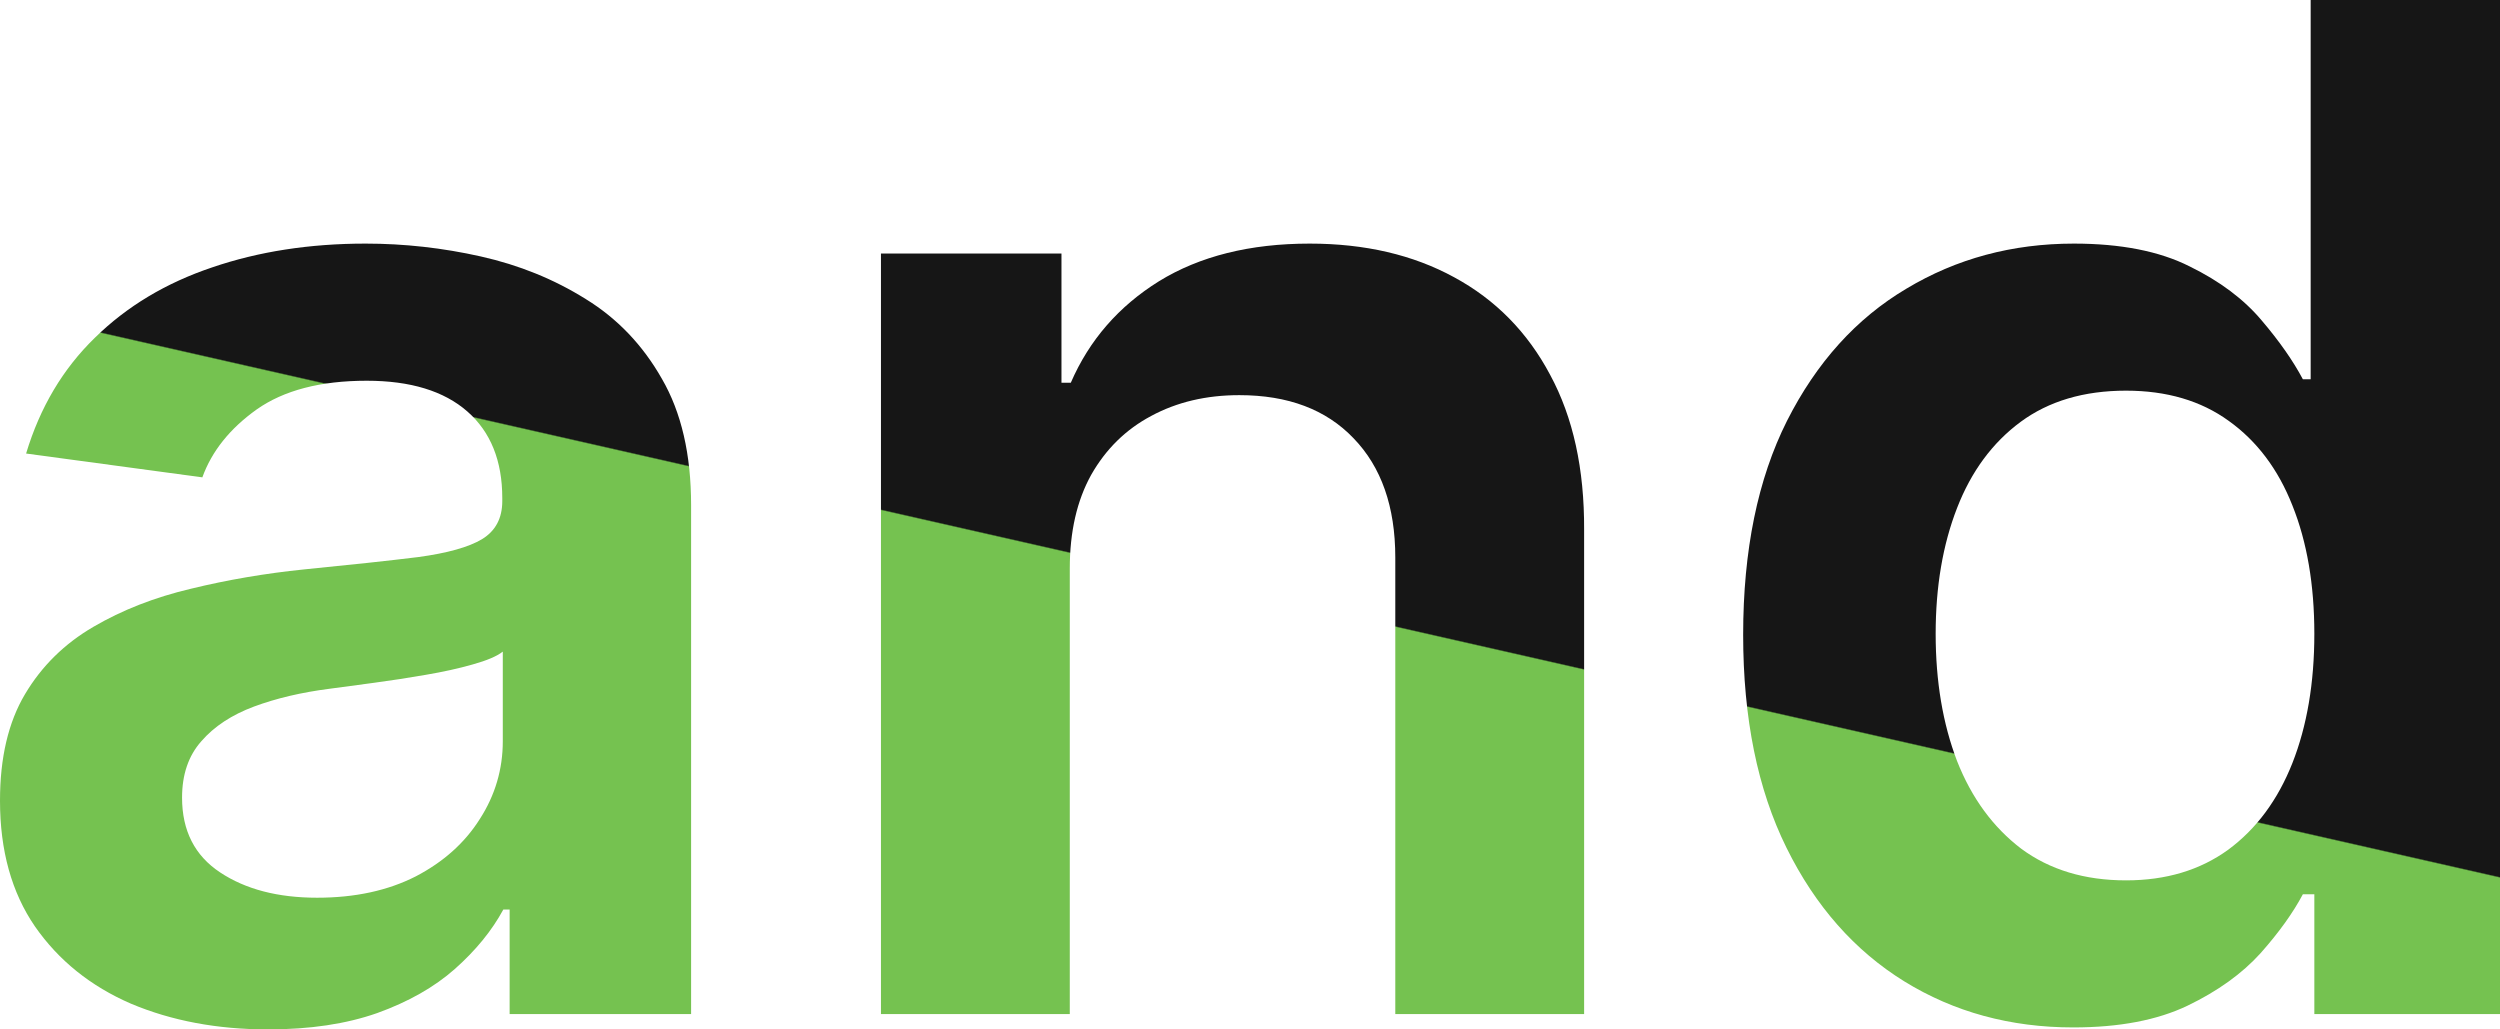
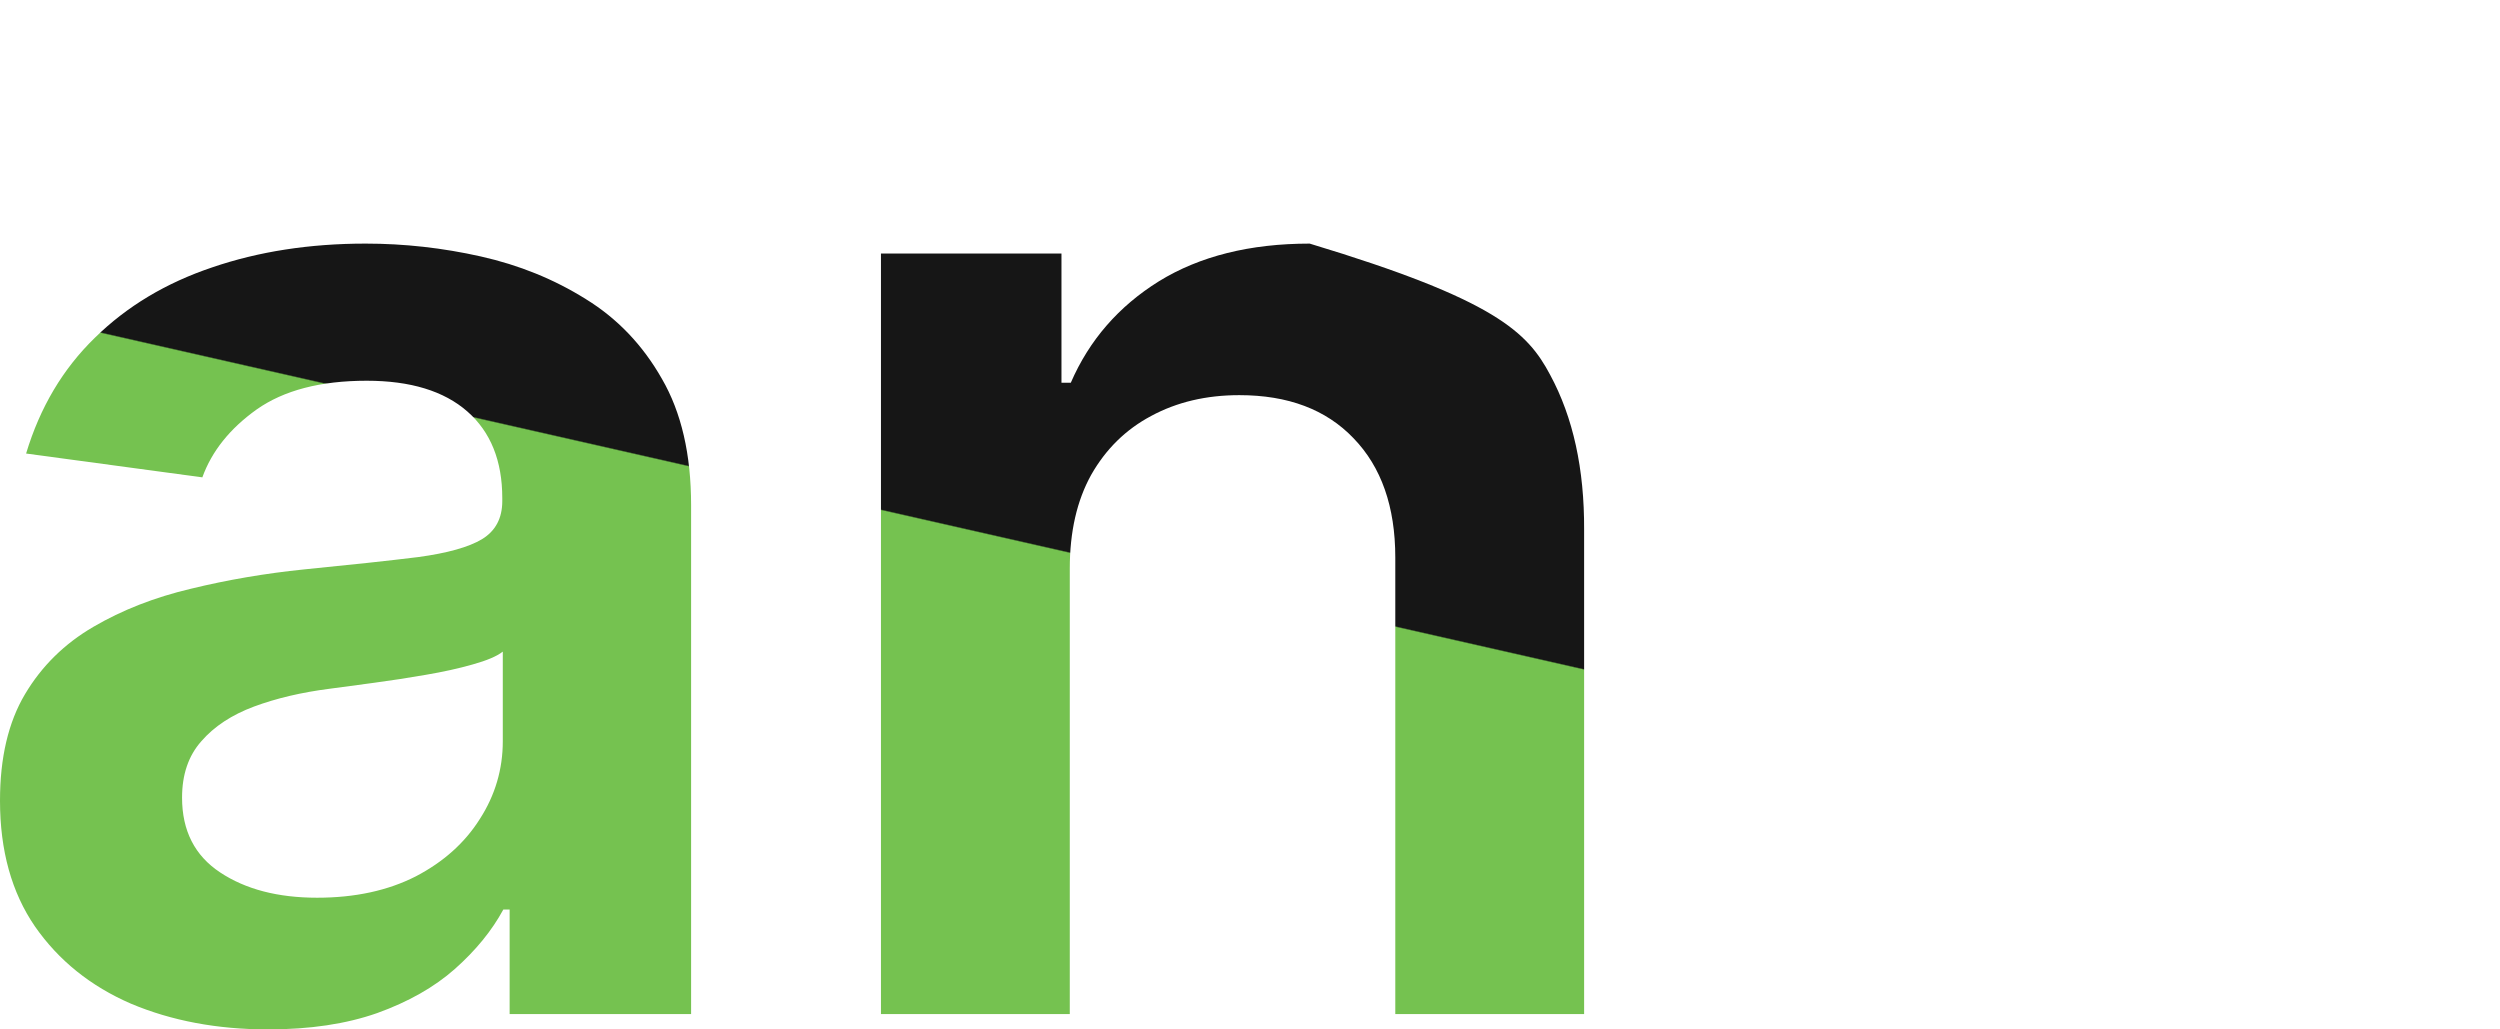
<svg xmlns="http://www.w3.org/2000/svg" width="34" height="14" viewBox="0 0 34 14" fill="none">
  <path d="M3.646 14C2.956 14 2.334 13.883 1.781 13.65C1.232 13.412 0.797 13.062 0.475 12.599C0.158 12.137 0 11.567 0 10.889C0 10.305 0.113 9.823 0.34 9.441C0.567 9.059 0.877 8.754 1.27 8.525C1.662 8.296 2.104 8.123 2.596 8.007C3.093 7.886 3.606 7.798 4.136 7.744C4.774 7.681 5.292 7.625 5.689 7.576C6.086 7.522 6.375 7.441 6.555 7.333C6.739 7.221 6.831 7.048 6.831 6.815V6.774C6.831 6.267 6.673 5.874 6.356 5.596C6.039 5.318 5.583 5.178 4.987 5.178C4.358 5.178 3.859 5.309 3.49 5.569C3.126 5.829 2.88 6.137 2.752 6.492L0.355 6.168C0.544 5.54 0.856 5.015 1.291 4.593C1.726 4.166 2.258 3.847 2.887 3.636C3.516 3.421 4.211 3.313 4.973 3.313C5.498 3.313 6.02 3.371 6.54 3.488C7.061 3.605 7.536 3.798 7.966 4.067C8.397 4.332 8.742 4.694 9.002 5.152C9.267 5.609 9.399 6.182 9.399 6.869V13.791H6.931V12.37H6.845C6.689 12.658 6.469 12.927 6.186 13.178C5.907 13.425 5.554 13.625 5.129 13.778C4.708 13.926 4.214 14 3.646 14ZM4.313 12.209C4.828 12.209 5.275 12.112 5.654 11.919C6.032 11.722 6.323 11.461 6.526 11.138C6.734 10.815 6.838 10.462 6.838 10.081V8.862C6.758 8.925 6.621 8.983 6.427 9.037C6.238 9.091 6.025 9.138 5.788 9.178C5.552 9.219 5.318 9.255 5.086 9.286C4.854 9.318 4.653 9.345 4.483 9.367C4.1 9.416 3.757 9.497 3.455 9.609C3.152 9.722 2.913 9.879 2.738 10.081C2.563 10.278 2.476 10.534 2.476 10.848C2.476 11.297 2.648 11.636 2.994 11.865C3.339 12.094 3.779 12.209 4.313 12.209Z" fill="url(#paint0_linear_141_46)" />
-   <path d="M14.549 7.731V13.791H11.981V3.448H14.436V5.205H14.563C14.814 4.626 15.214 4.166 15.762 3.825C16.316 3.484 16.999 3.313 17.812 3.313C18.564 3.313 19.219 3.466 19.777 3.771C20.34 4.076 20.775 4.519 21.082 5.098C21.395 5.677 21.548 6.379 21.544 7.205V13.791H18.976V7.582C18.976 6.891 18.786 6.35 18.408 5.96C18.035 5.569 17.517 5.374 16.855 5.374C16.405 5.374 16.006 5.468 15.656 5.657C15.31 5.841 15.039 6.108 14.84 6.458C14.646 6.808 14.549 7.232 14.549 7.731Z" fill="url(#paint1_linear_141_46)" />
-   <path d="M28.197 13.973C27.341 13.973 26.575 13.764 25.899 13.347C25.223 12.929 24.688 12.323 24.296 11.529C23.903 10.734 23.707 9.769 23.707 8.633C23.707 7.484 23.906 6.514 24.303 5.724C24.705 4.929 25.246 4.33 25.927 3.926C26.608 3.517 27.367 3.313 28.204 3.313C28.843 3.313 29.368 3.416 29.779 3.623C30.191 3.825 30.517 4.07 30.758 4.357C30.999 4.64 31.186 4.907 31.319 5.158H31.425V0H34V13.791H31.475V12.162H31.319C31.186 12.413 30.995 12.68 30.744 12.963C30.493 13.241 30.162 13.479 29.751 13.677C29.34 13.874 28.822 13.973 28.197 13.973ZM28.914 11.973C29.458 11.973 29.921 11.834 30.304 11.556C30.687 11.273 30.978 10.88 31.177 10.377C31.375 9.874 31.475 9.288 31.475 8.62C31.475 7.951 31.375 7.369 31.177 6.875C30.983 6.382 30.694 5.998 30.311 5.724C29.933 5.45 29.467 5.313 28.914 5.313C28.342 5.313 27.864 5.455 27.481 5.737C27.098 6.02 26.809 6.411 26.616 6.909C26.422 7.407 26.325 7.978 26.325 8.62C26.325 9.266 26.422 9.843 26.616 10.35C26.814 10.853 27.105 11.25 27.488 11.542C27.876 11.829 28.351 11.973 28.914 11.973Z" fill="url(#paint2_linear_141_46)" />
+   <path d="M14.549 7.731V13.791H11.981V3.448H14.436V5.205H14.563C14.814 4.626 15.214 4.166 15.762 3.825C16.316 3.484 16.999 3.313 17.812 3.313C20.34 4.076 20.775 4.519 21.082 5.098C21.395 5.677 21.548 6.379 21.544 7.205V13.791H18.976V7.582C18.976 6.891 18.786 6.35 18.408 5.96C18.035 5.569 17.517 5.374 16.855 5.374C16.405 5.374 16.006 5.468 15.656 5.657C15.31 5.841 15.039 6.108 14.84 6.458C14.646 6.808 14.549 7.232 14.549 7.731Z" fill="url(#paint1_linear_141_46)" />
  <defs>
    <linearGradient id="paint0_linear_141_46" x1="22.08" y1="0.359" x2="17.933" y2="18.63" gradientUnits="userSpaceOnUse">
      <stop stop-color="#161616" />
      <stop offset="0.461" stop-color="#161616" />
      <stop offset="0.462" stop-color="#75C250" />
      <stop offset="1" stop-color="#75C250" />
    </linearGradient>
    <linearGradient id="paint1_linear_141_46" x1="22.08" y1="0.359" x2="17.933" y2="18.63" gradientUnits="userSpaceOnUse">
      <stop stop-color="#161616" />
      <stop offset="0.461" stop-color="#161616" />
      <stop offset="0.462" stop-color="#75C250" />
      <stop offset="1" stop-color="#75C250" />
    </linearGradient>
    <linearGradient id="paint2_linear_141_46" x1="22.08" y1="0.359" x2="17.933" y2="18.63" gradientUnits="userSpaceOnUse">
      <stop stop-color="#161616" />
      <stop offset="0.461" stop-color="#161616" />
      <stop offset="0.462" stop-color="#75C250" />
      <stop offset="1" stop-color="#75C250" />
    </linearGradient>
  </defs>
</svg>